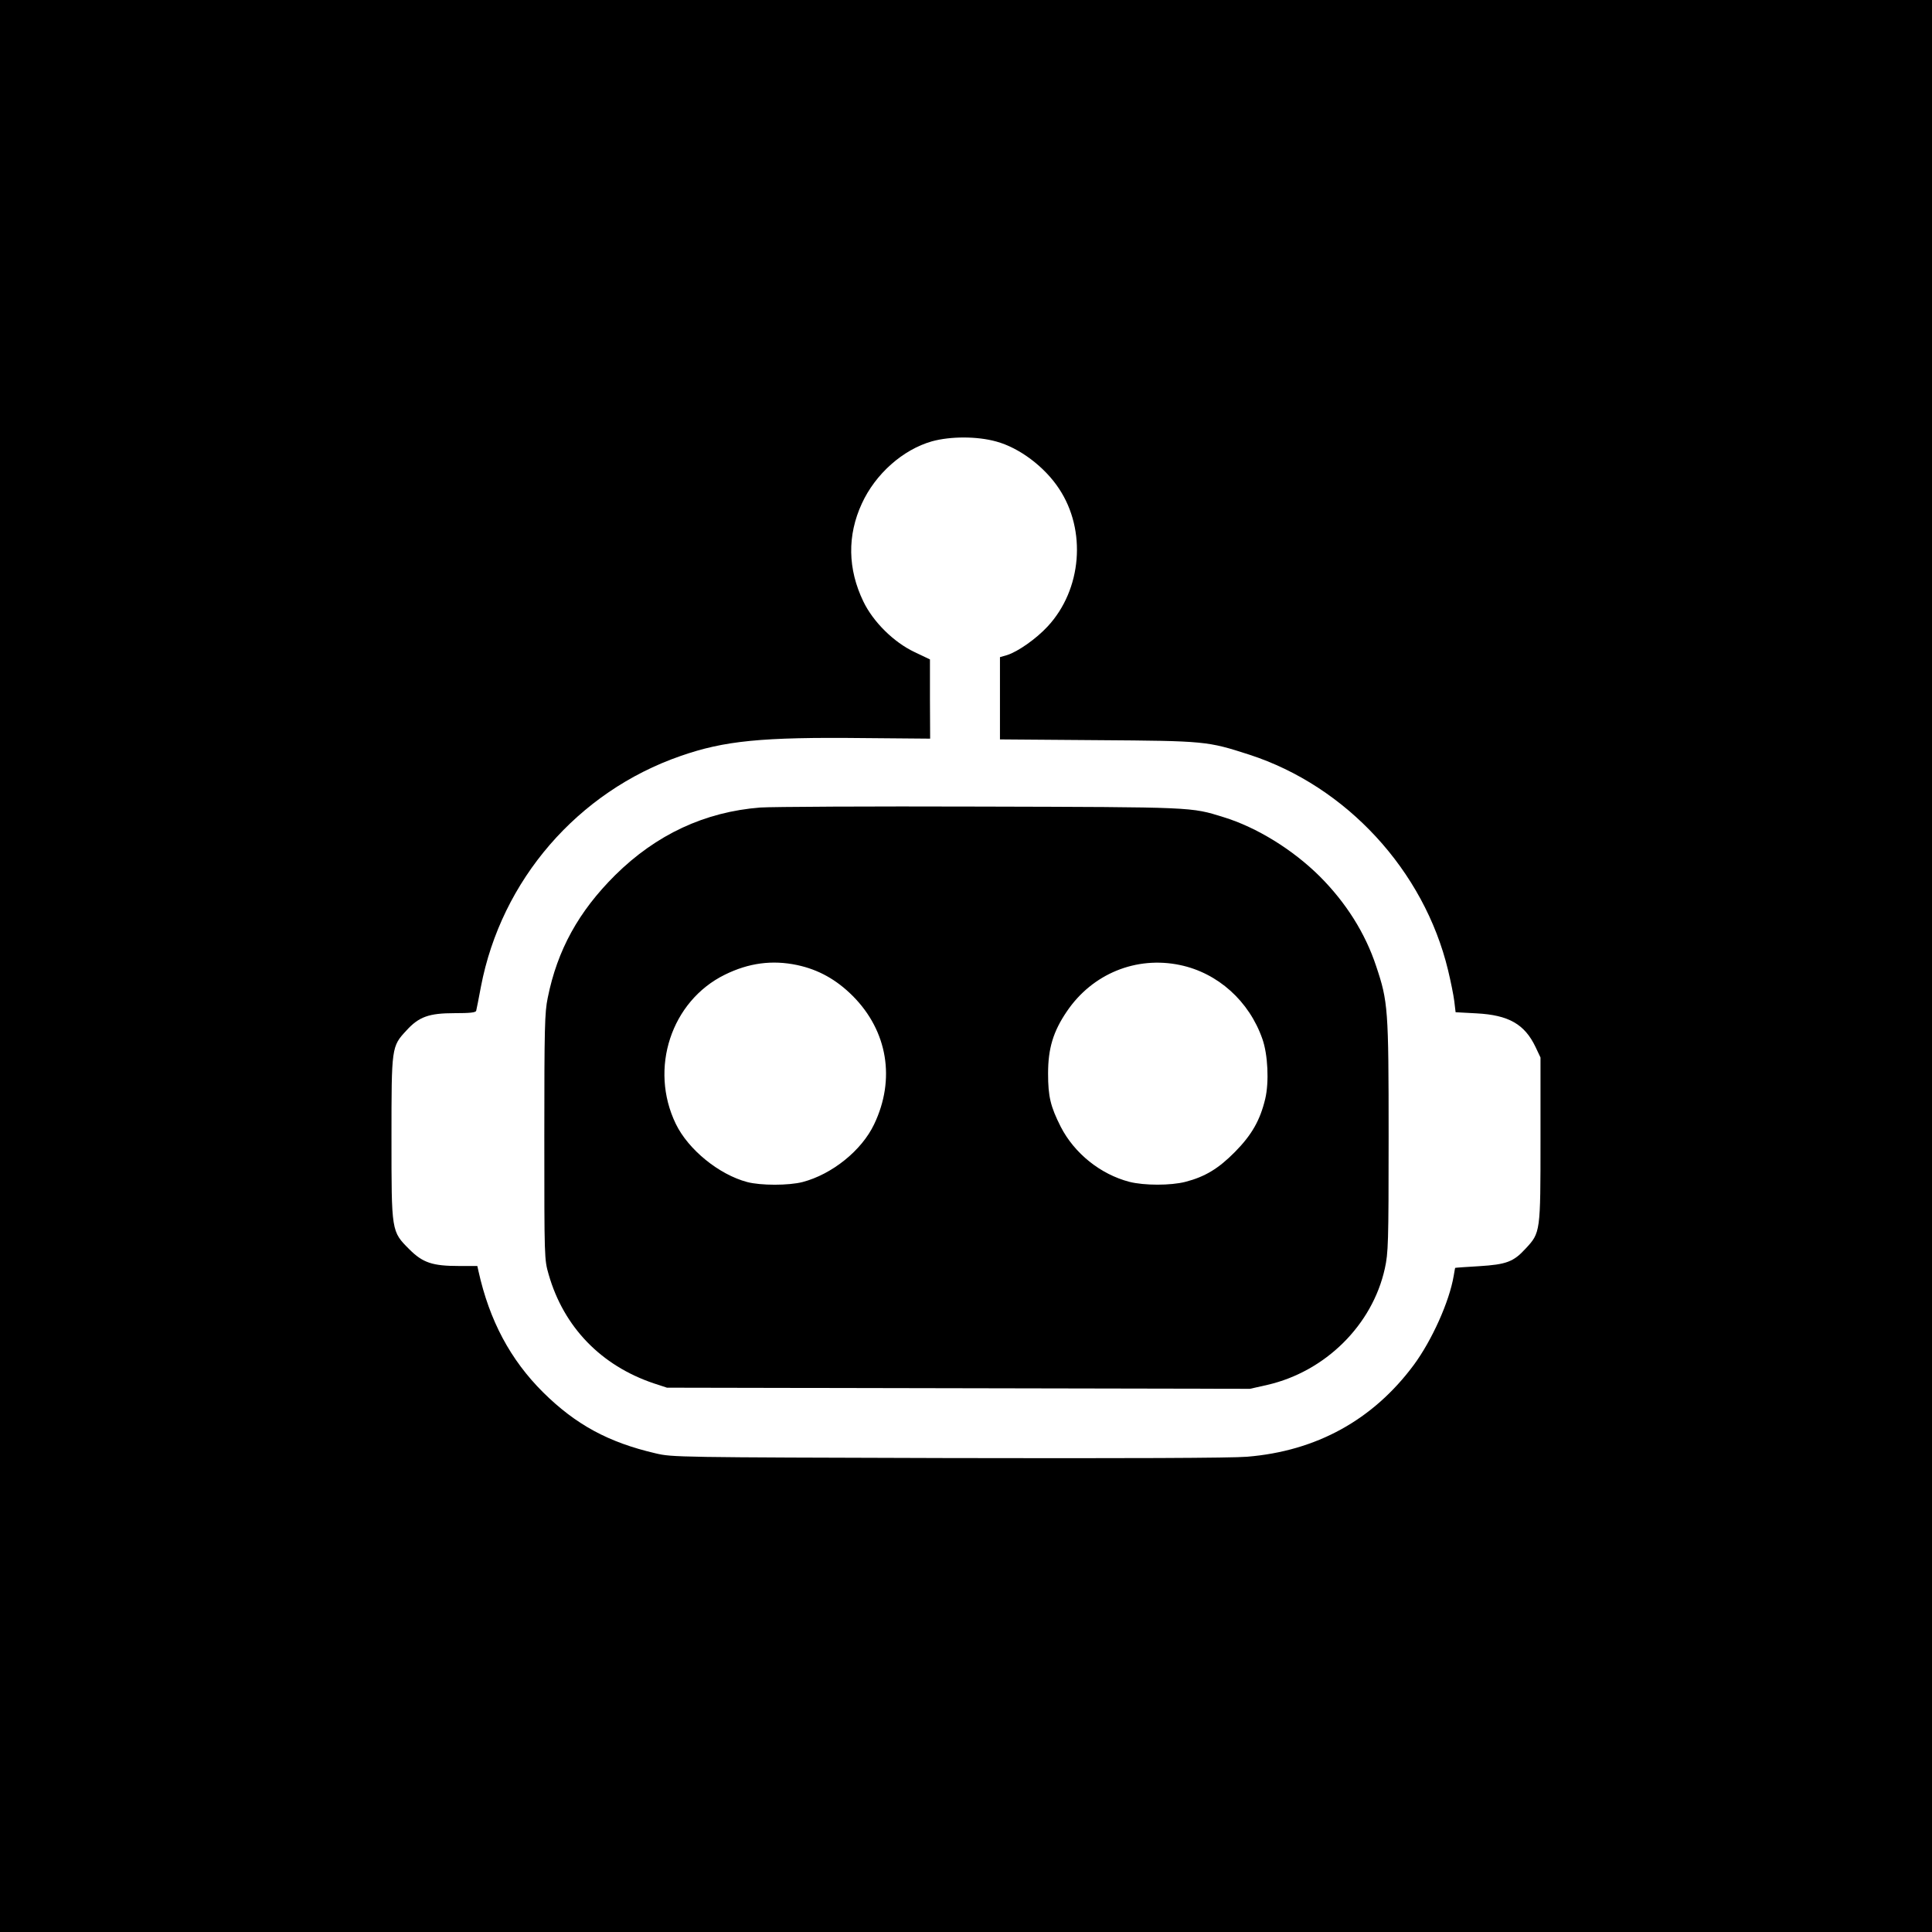
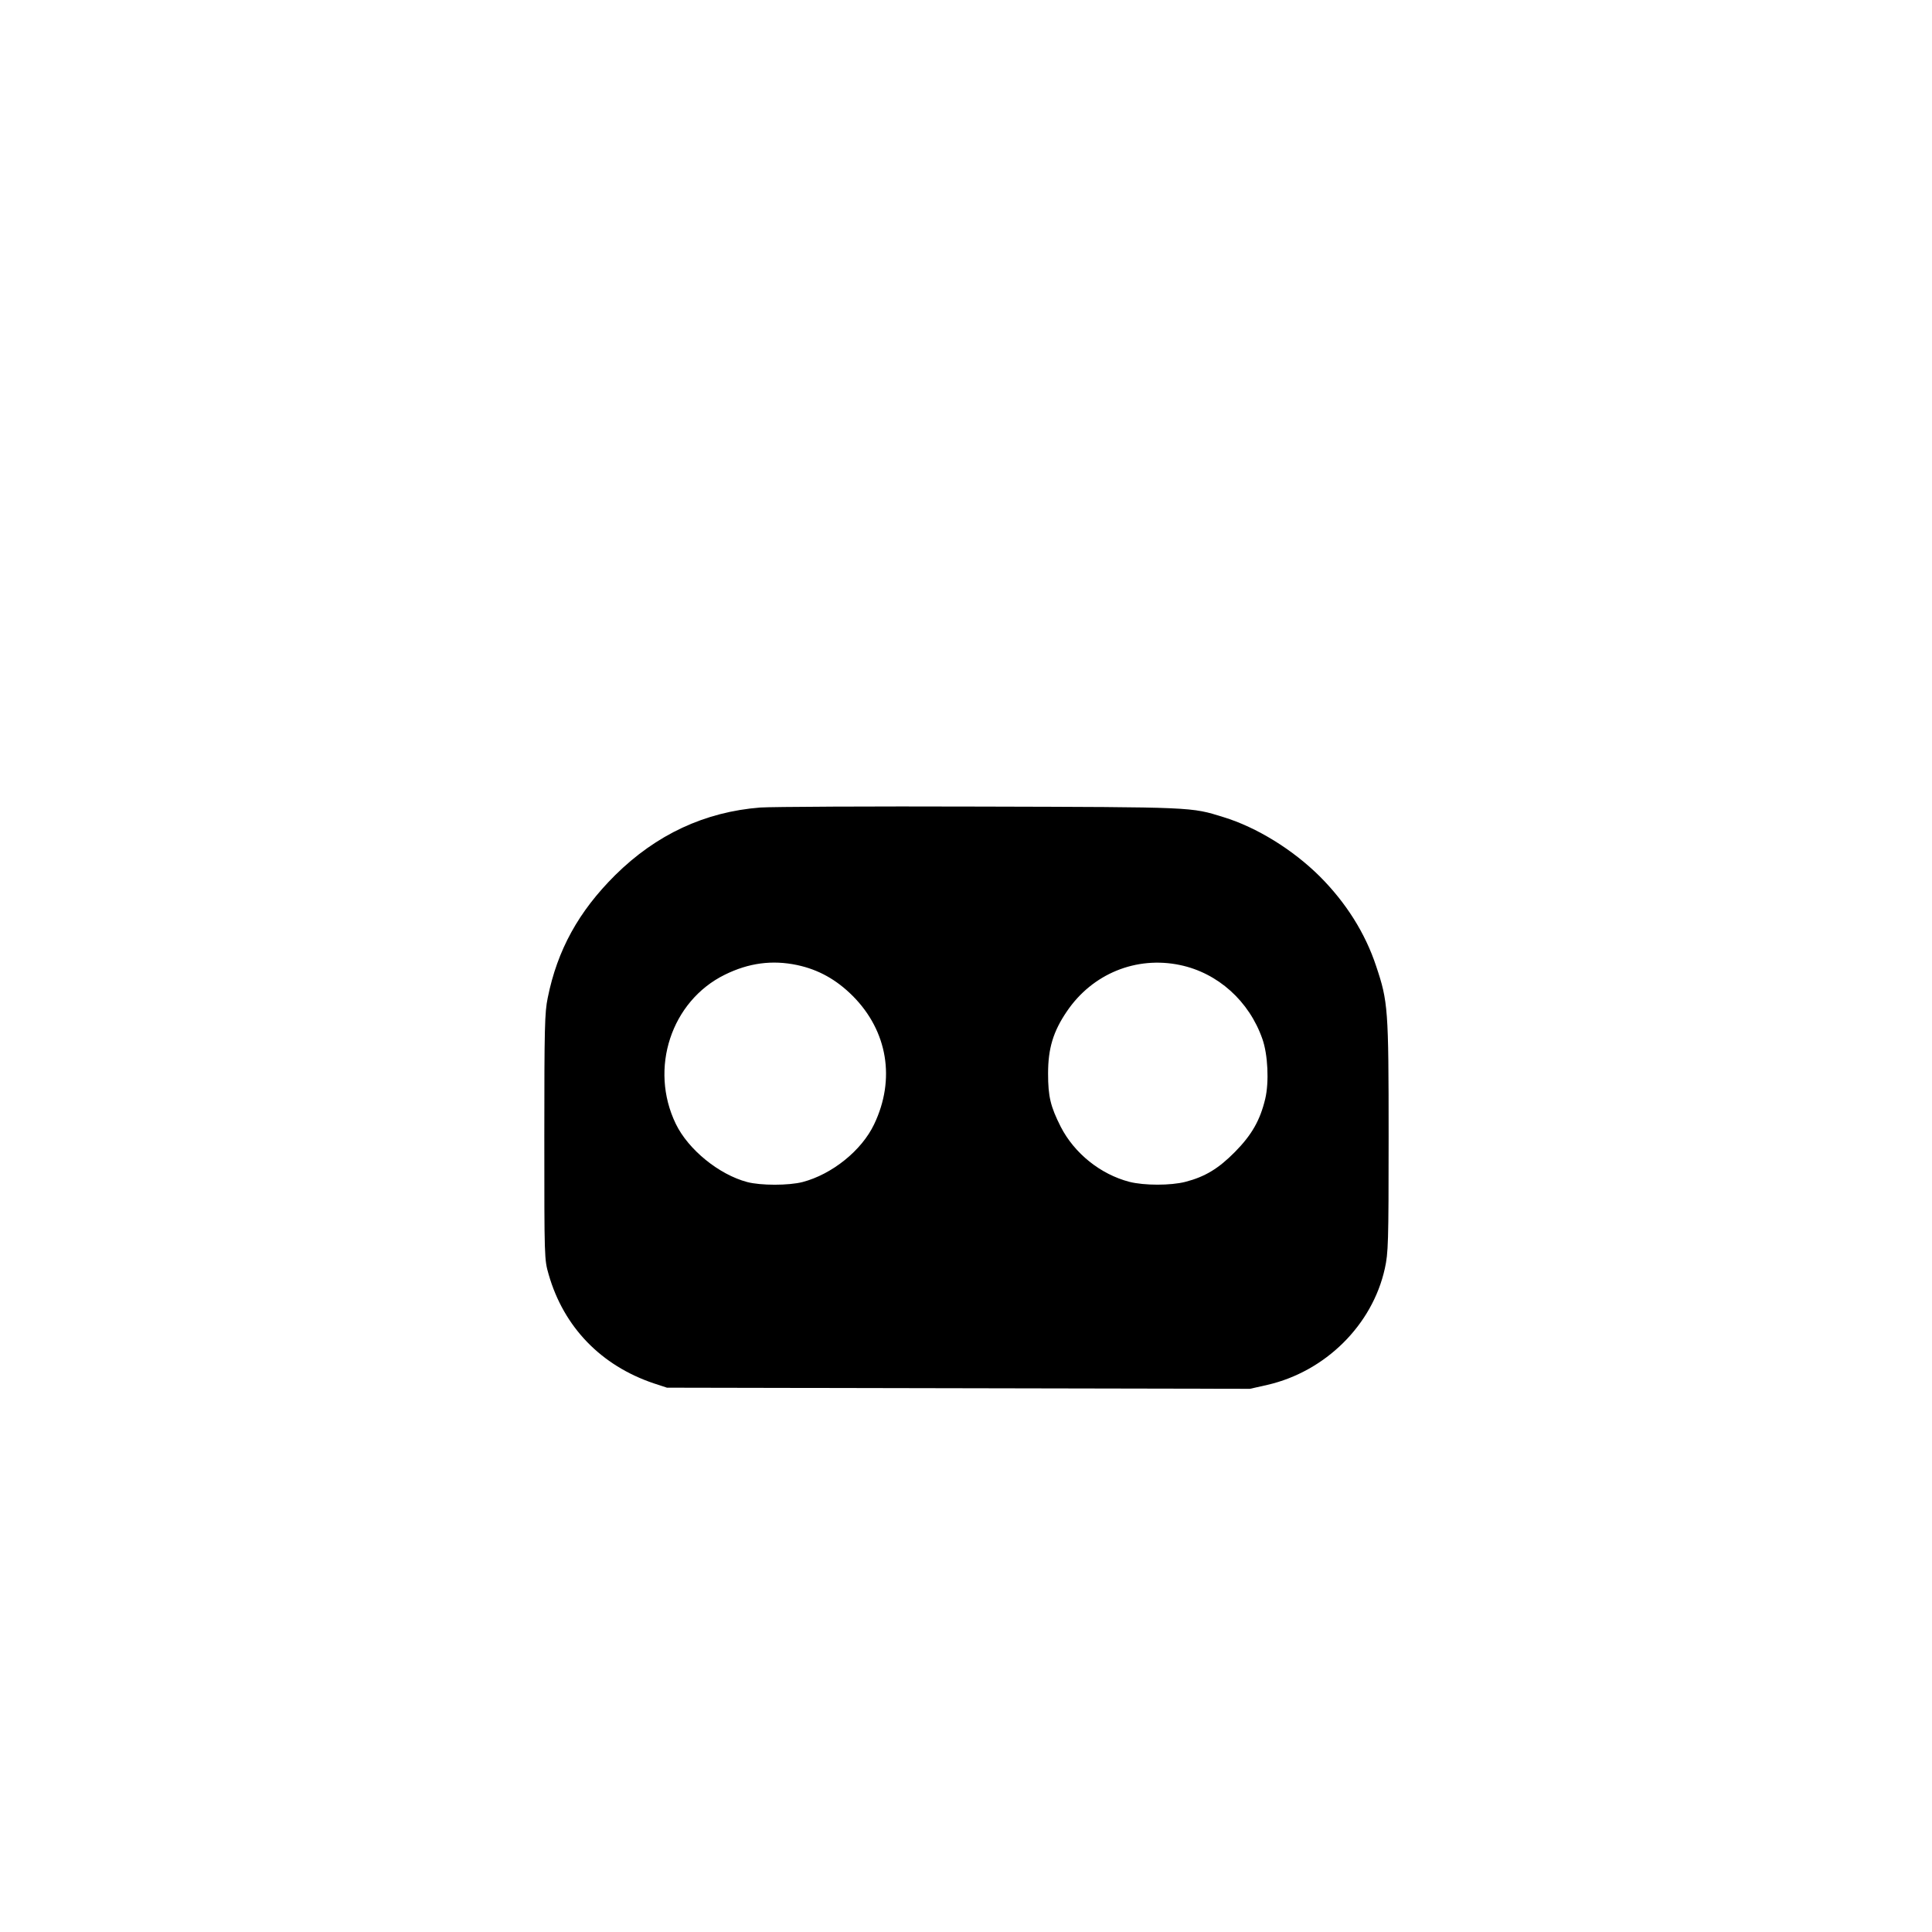
<svg xmlns="http://www.w3.org/2000/svg" version="1.0" width="1024pt" height="1024pt" viewBox="0 0 1024 1024" preserveAspectRatio="xMidYMid meet">
  <g transform="translate(0,1024) scale(0.1,-0.1)" fill="#000000" stroke="none">
-     <path d="M0 5120 l0 -5120 5120 0 5120 0 0 5120 0 5120 -5120 0 -5120 0 0 -5120z m5280 2780 c122 -33 256 -133 333 -250 147 -221 121 -535 -60 -730 -61 -66 -158 -134 -215 -152 l-38 -11 0 -218 0 -218 518 -4 c571 -4 581 -5 804 -77 514 -167 926 -614 1053 -1142 14 -58 29 -132 33 -164 l7 -59 111 -6 c170 -9 255 -57 313 -179 l26 -55 0 -435 c0 -492 0 -493 -79 -578 -64 -70 -102 -84 -246 -93 -69 -4 -126 -8 -127 -9 -1 0 -4 -19 -8 -42 -23 -137 -116 -343 -212 -473 -216 -291 -516 -456 -883 -486 -81 -7 -642 -9 -1585 -7 -1440 4 -1461 4 -1550 25 -250 58 -423 152 -596 323 -174 173 -285 381 -343 643 l-6 27 -98 0 c-139 0 -191 17 -262 88 -96 96 -95 92 -95 592 0 481 0 483 79 568 66 73 120 92 254 92 82 0 114 3 116 13 2 6 13 64 25 127 108 565 513 1034 1058 1223 232 81 430 101 970 95 l353 -3 -1 210 0 210 -82 39 c-110 52 -219 160 -271 268 -83 172 -86 350 -8 519 72 157 217 286 372 330 99 27 239 27 340 -1z" />
    <path d="M4030 5960 c-294 -23 -552 -143 -770 -359 -193 -192 -306 -396 -357 -650 -16 -77 -18 -156 -18 -736 0 -649 0 -650 23 -730 80 -279 278 -483 557 -577 l70 -23 1545 -3 1545 -3 93 21 c307 71 556 317 622 617 18 82 20 130 20 698 0 680 -3 716 -66 904 -58 176 -161 338 -299 476 -143 142 -334 260 -510 314 -174 54 -150 53 -1290 56 -583 2 -1107 -1 -1165 -5z m195 -835 c113 -24 208 -77 295 -164 185 -186 227 -442 113 -680 -66 -139 -223 -265 -379 -306 -74 -19 -222 -19 -294 0 -150 40 -312 172 -378 308 -142 293 -25 651 260 791 126 62 250 79 383 51z m2030 0 c200 -42 366 -191 436 -392 29 -82 36 -228 15 -317 -27 -113 -71 -191 -161 -282 -87 -88 -158 -131 -262 -158 -78 -20 -218 -20 -297 0 -153 40 -291 150 -364 292 -54 107 -67 160 -67 282 0 133 27 223 100 330 135 199 367 294 600 245z" />
  </g>
</svg>